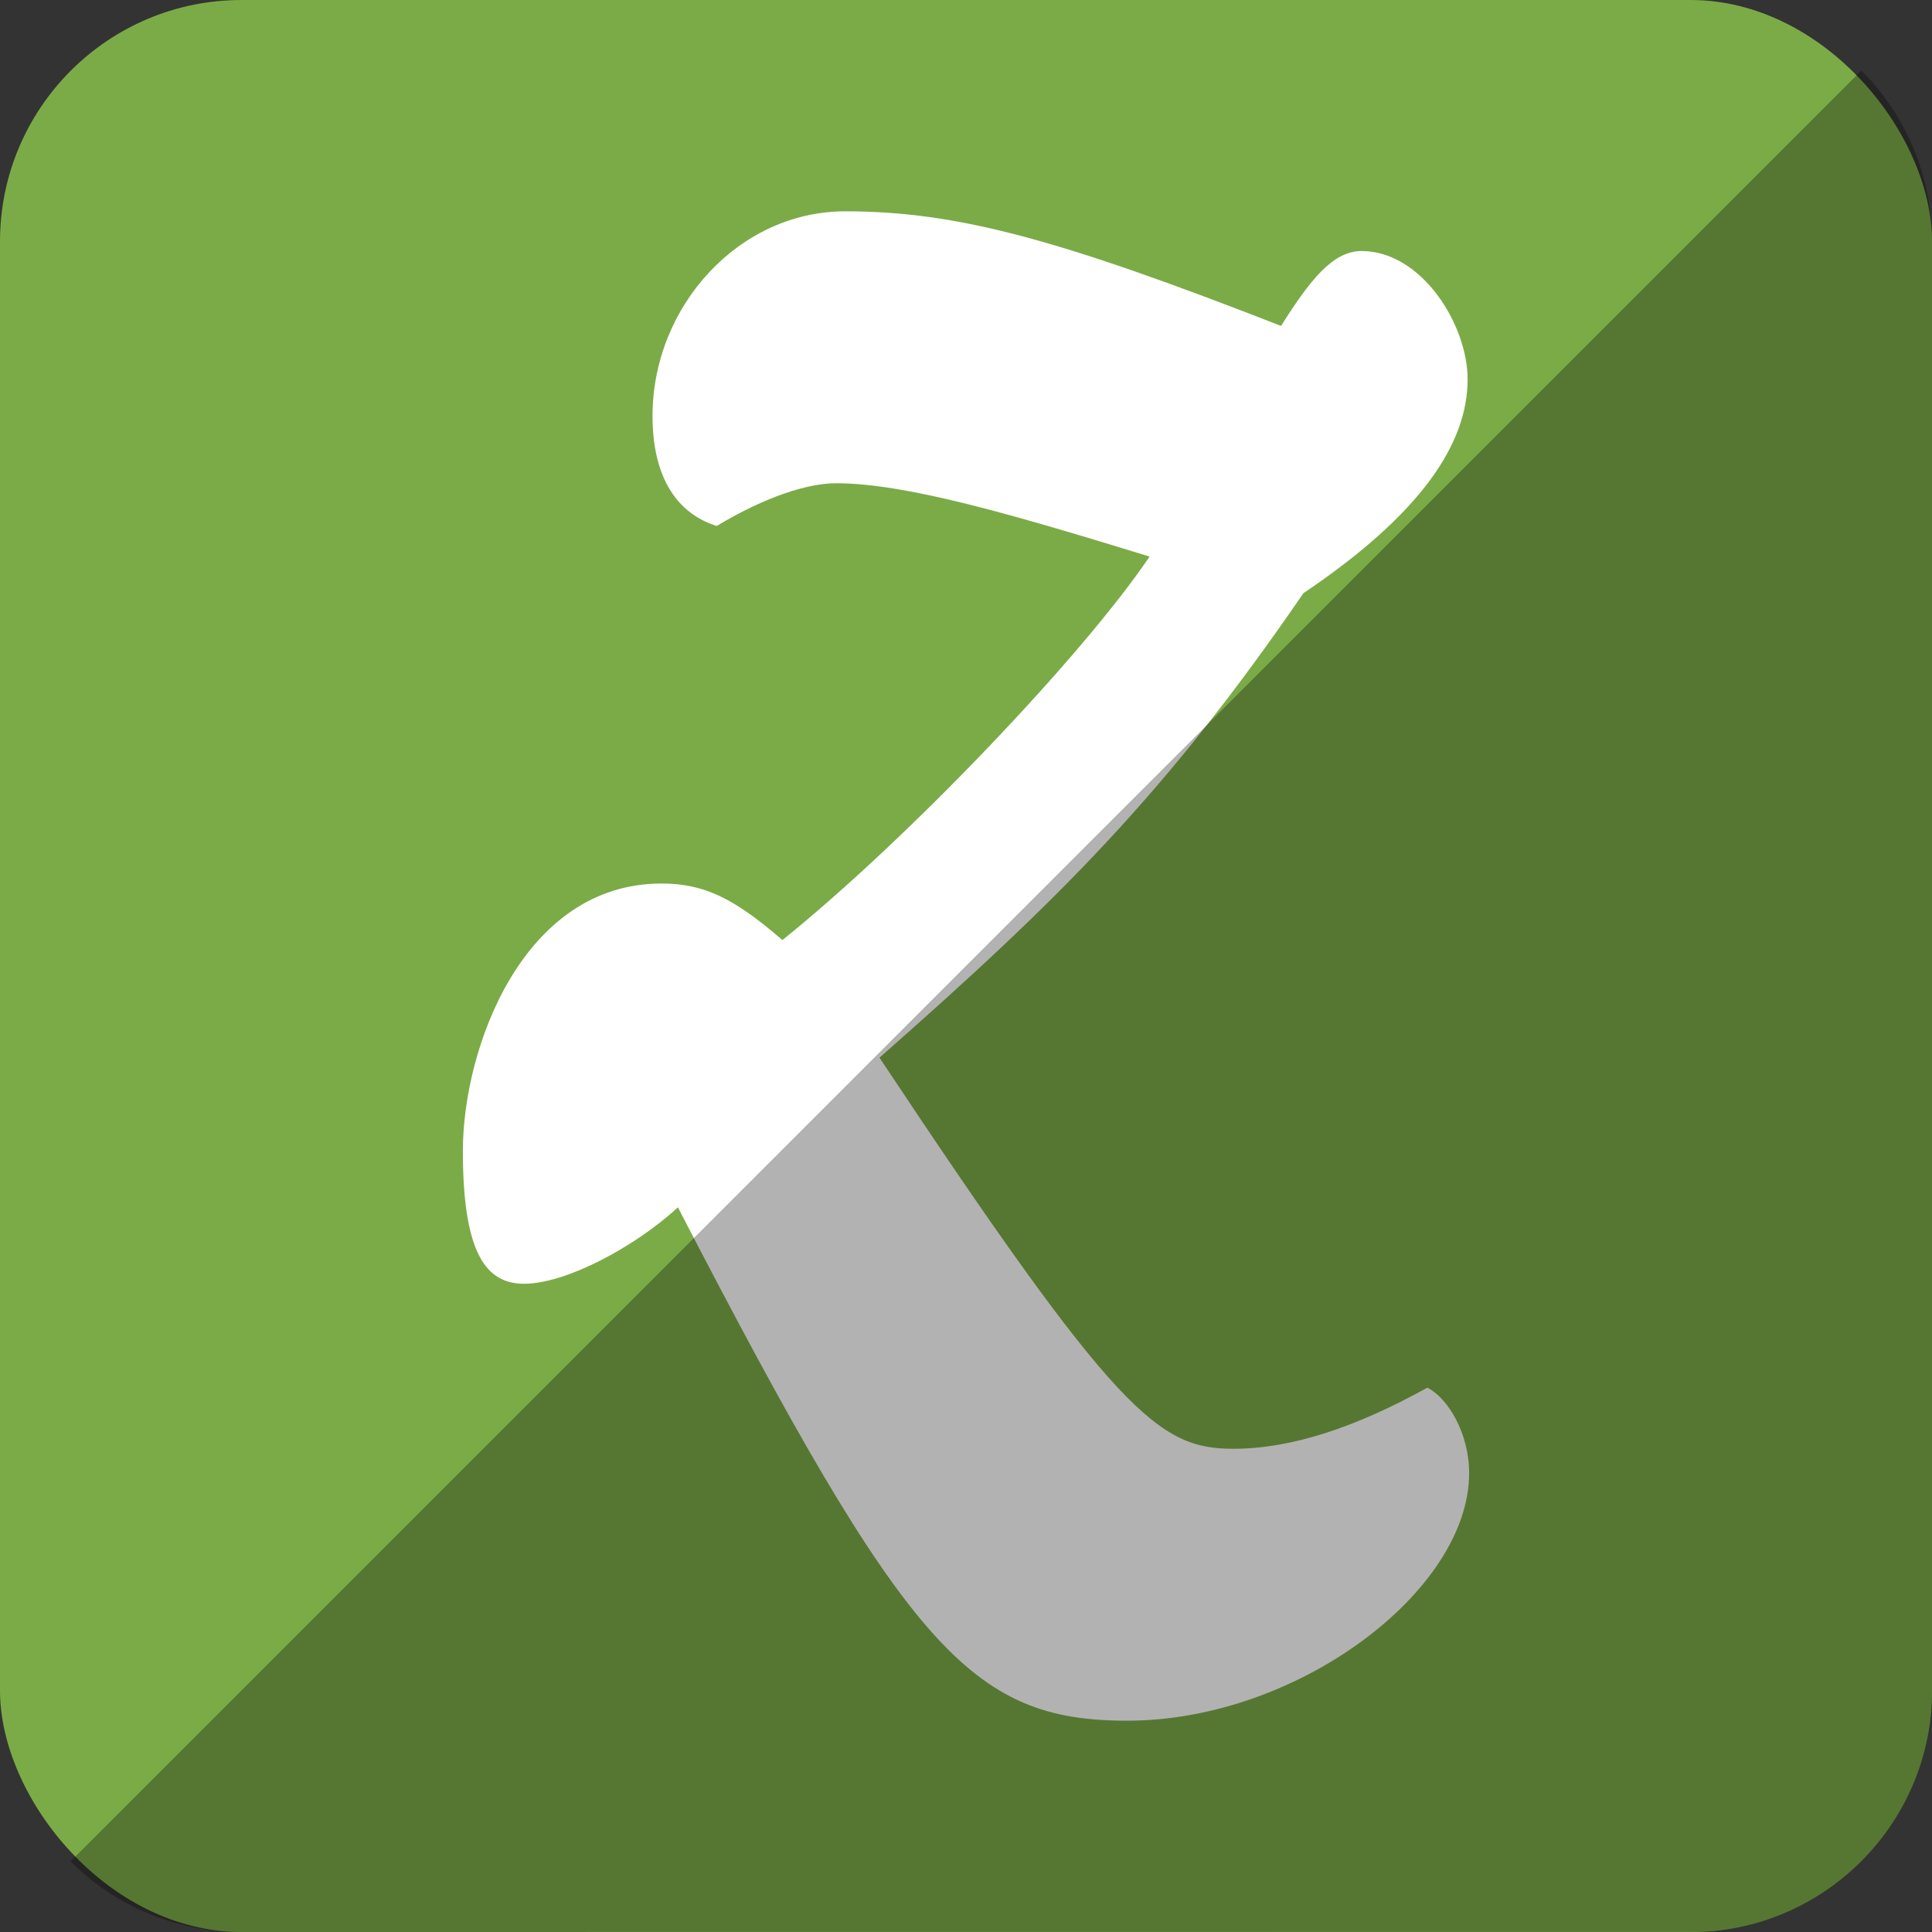
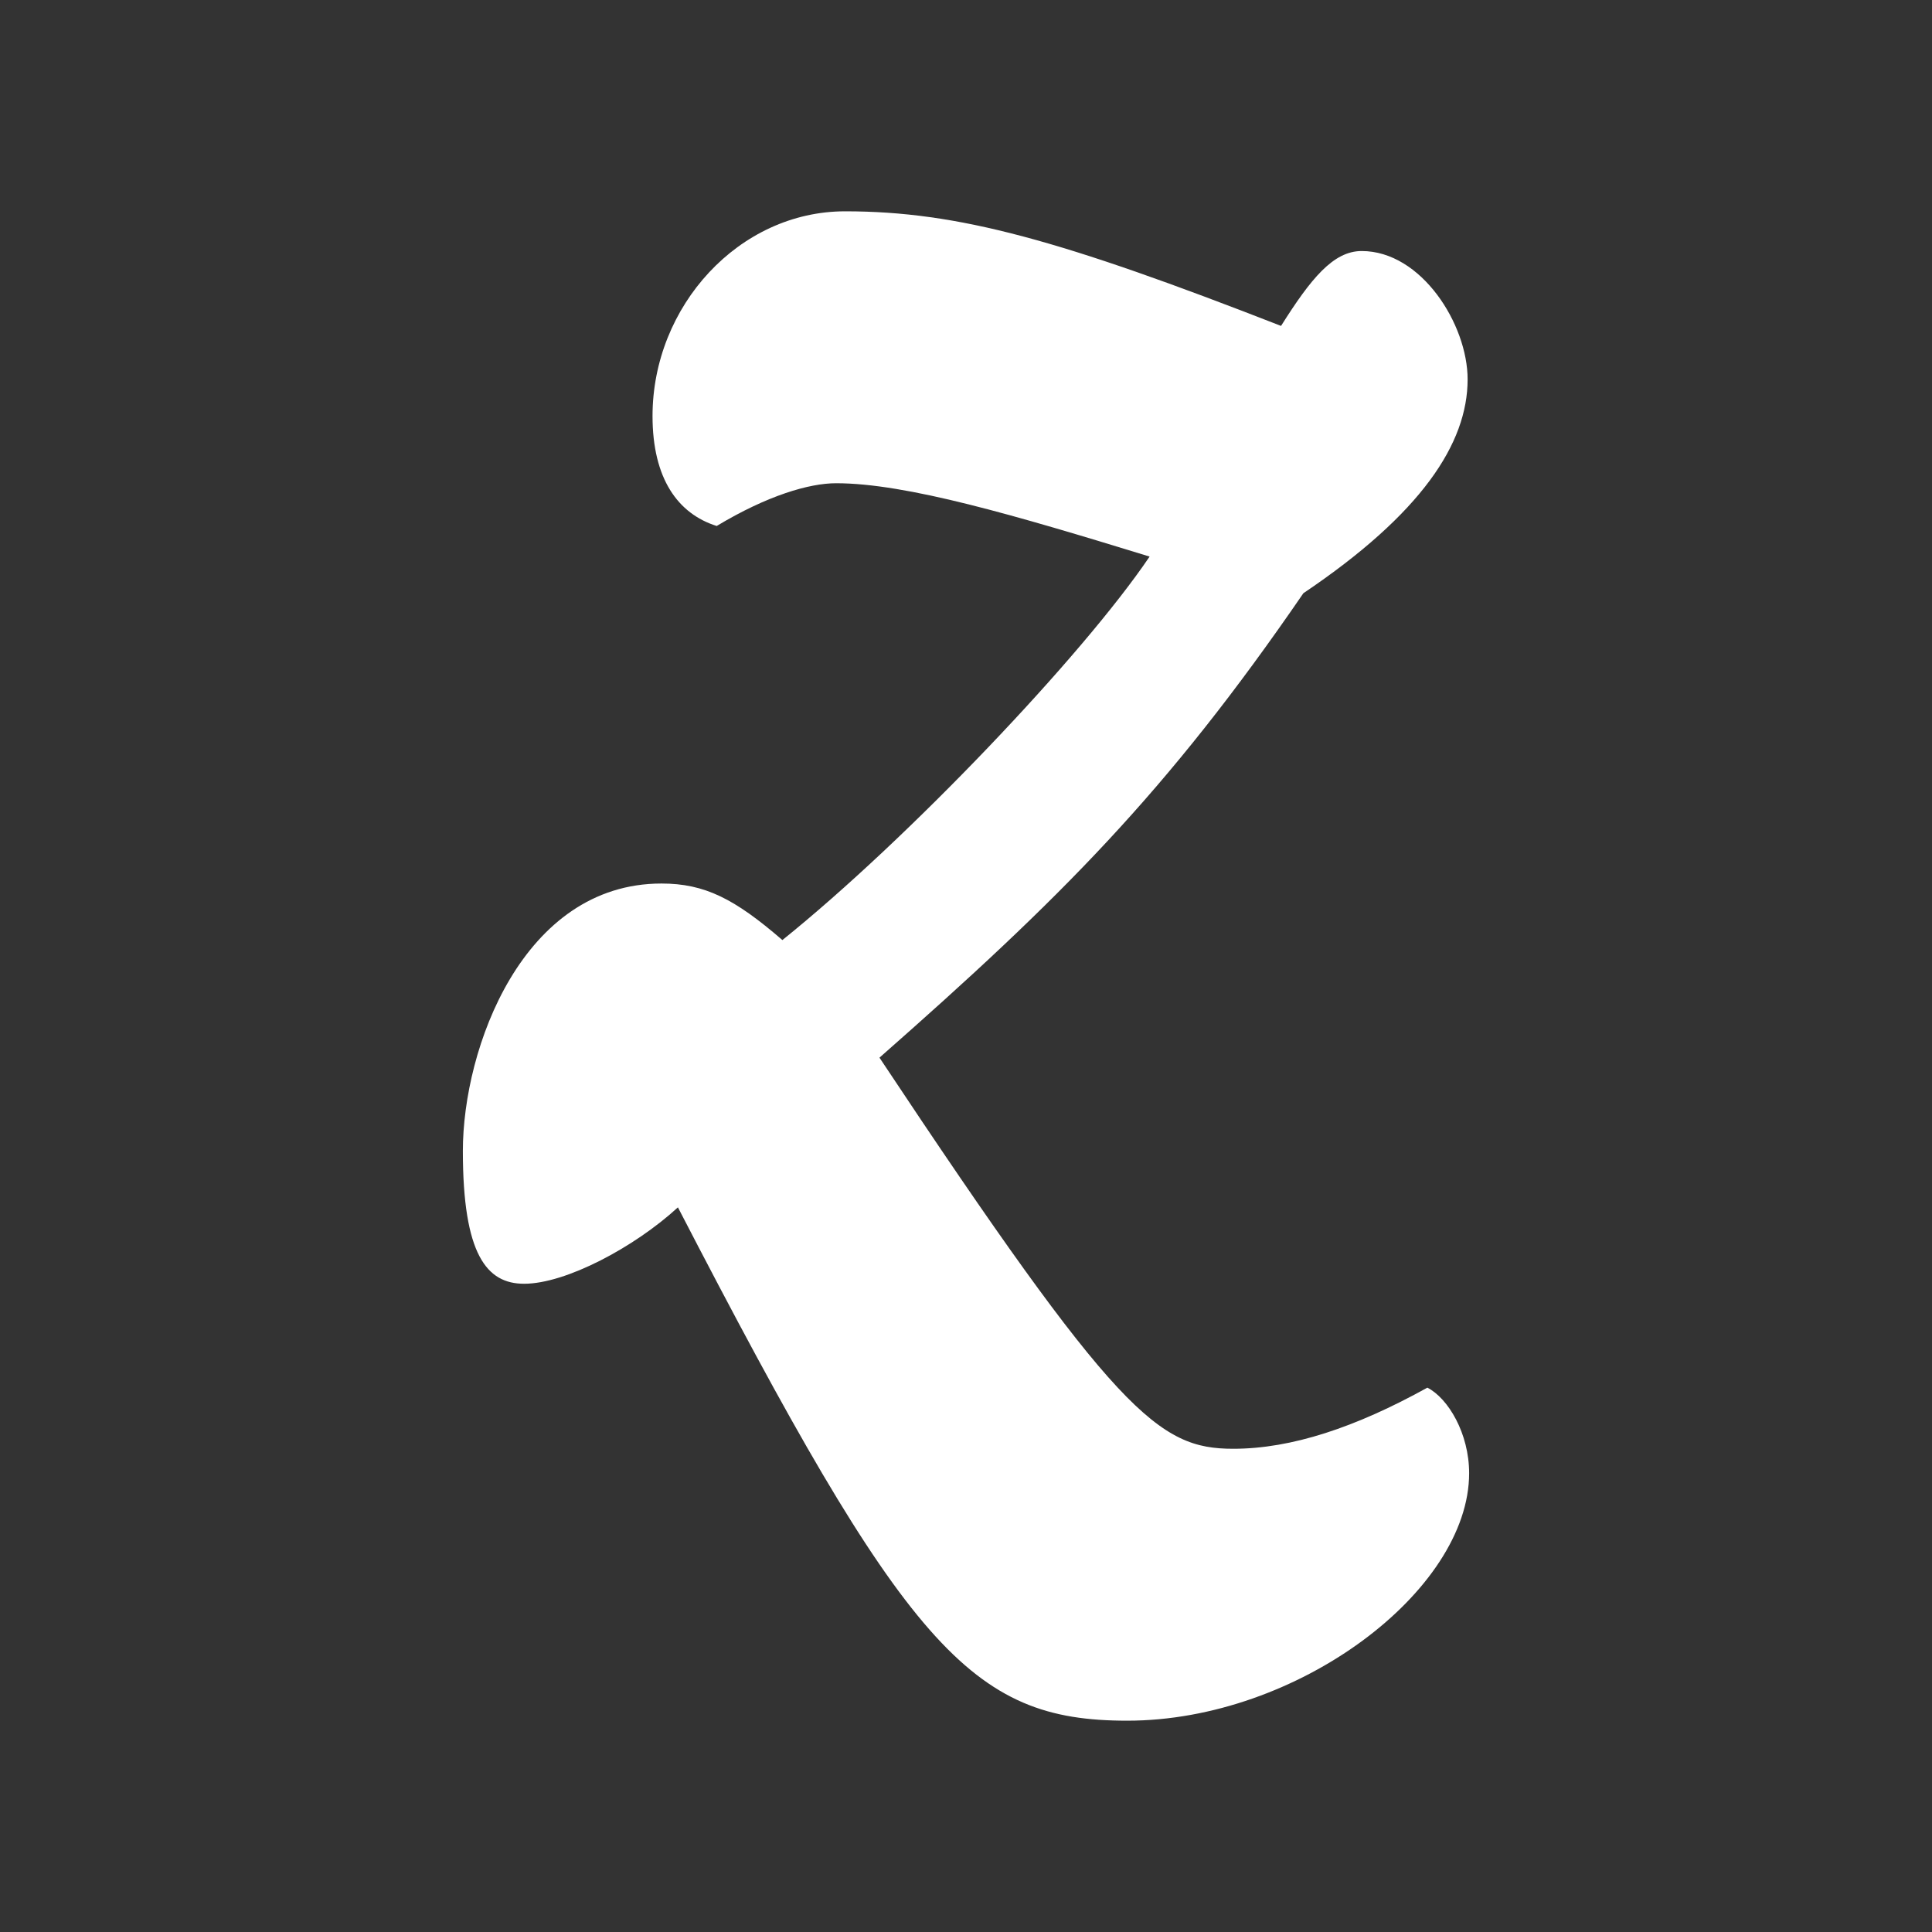
<svg xmlns="http://www.w3.org/2000/svg" enable-background="new 0 0 515.91 728.5" height="512" id="Layer_1" version="1.1" viewBox="0 0 512 512" width="512" xml:space="preserve">
  <rect x="0" y="0" width="512" height="512" fill="#333333" stroke="none" />
  <defs id="defs7" />
-   <rect height="512" id="rect2984" rx="64" ry="64" style="fill:#7bab47;fill-opacity:1;fill-rule:nonzero;stroke:none" width="512" x="1.5e-005" y="0" />
  <path d="m 138.891,340.209 c 11.084,0 29.289,-9.711 40.764,-20.249 60.529,117.018 77.542,136.04 119.08,136.04 45.102,0 90.6,-34.413 90.6,-65.578 0,-10.538 -5.538,-19.849 -11.067,-22.68 -18.991,10.52 -36.009,16.196 -51.44,16.196 -19.782,0 -30.858,-8.916 -93.76,-103.649 47.858,-42.107 75.964,-70.044 112.342,-123.08 31.267,-21.053 43.524,-39.68 43.524,-56.68 0,-14.573 -12.258,-34.004 -28.071,-34.004 -7.533,0 -13.462,7.293 -21.373,19.844 C 281.331,63.689 254.033,56 223.967,56 c -28.089,0 -51.04,25.093 -51.04,54.249 0,16.604 6.724,25.902 17.004,29.142 13.444,-8.084 24.533,-11.329 31.645,-11.329 18.609,0 47.489,8.502 83.084,19.436 -17.796,26.311 -64.084,74.907 -97.32,101.627 -12.658,-10.942 -20.578,-14.982 -32.036,-14.982 -36.804,0 -52.64,43.716 -52.64,70.853 0,27.524 6.338,35.213 16.227,35.213 z" id="Zootool-5" style="fill:#ffffff;fill-opacity:1" />
-   <path d="m 18.696,493.288 c 11.568,11.568 27.576,18.712 45.304,18.712 l 384.013,-0.029 c 35.456,0 63.988,-28.532 63.988,-63.988 l 0,-383.984 c 0,-17.728 -7.145,-33.736 -18.713,-45.304 L 18.696,493.288 z" id="rect2984-1" style="fill:#000000;fill-opacity:0.302;fill-rule:nonzero;stroke:none" />
</svg>